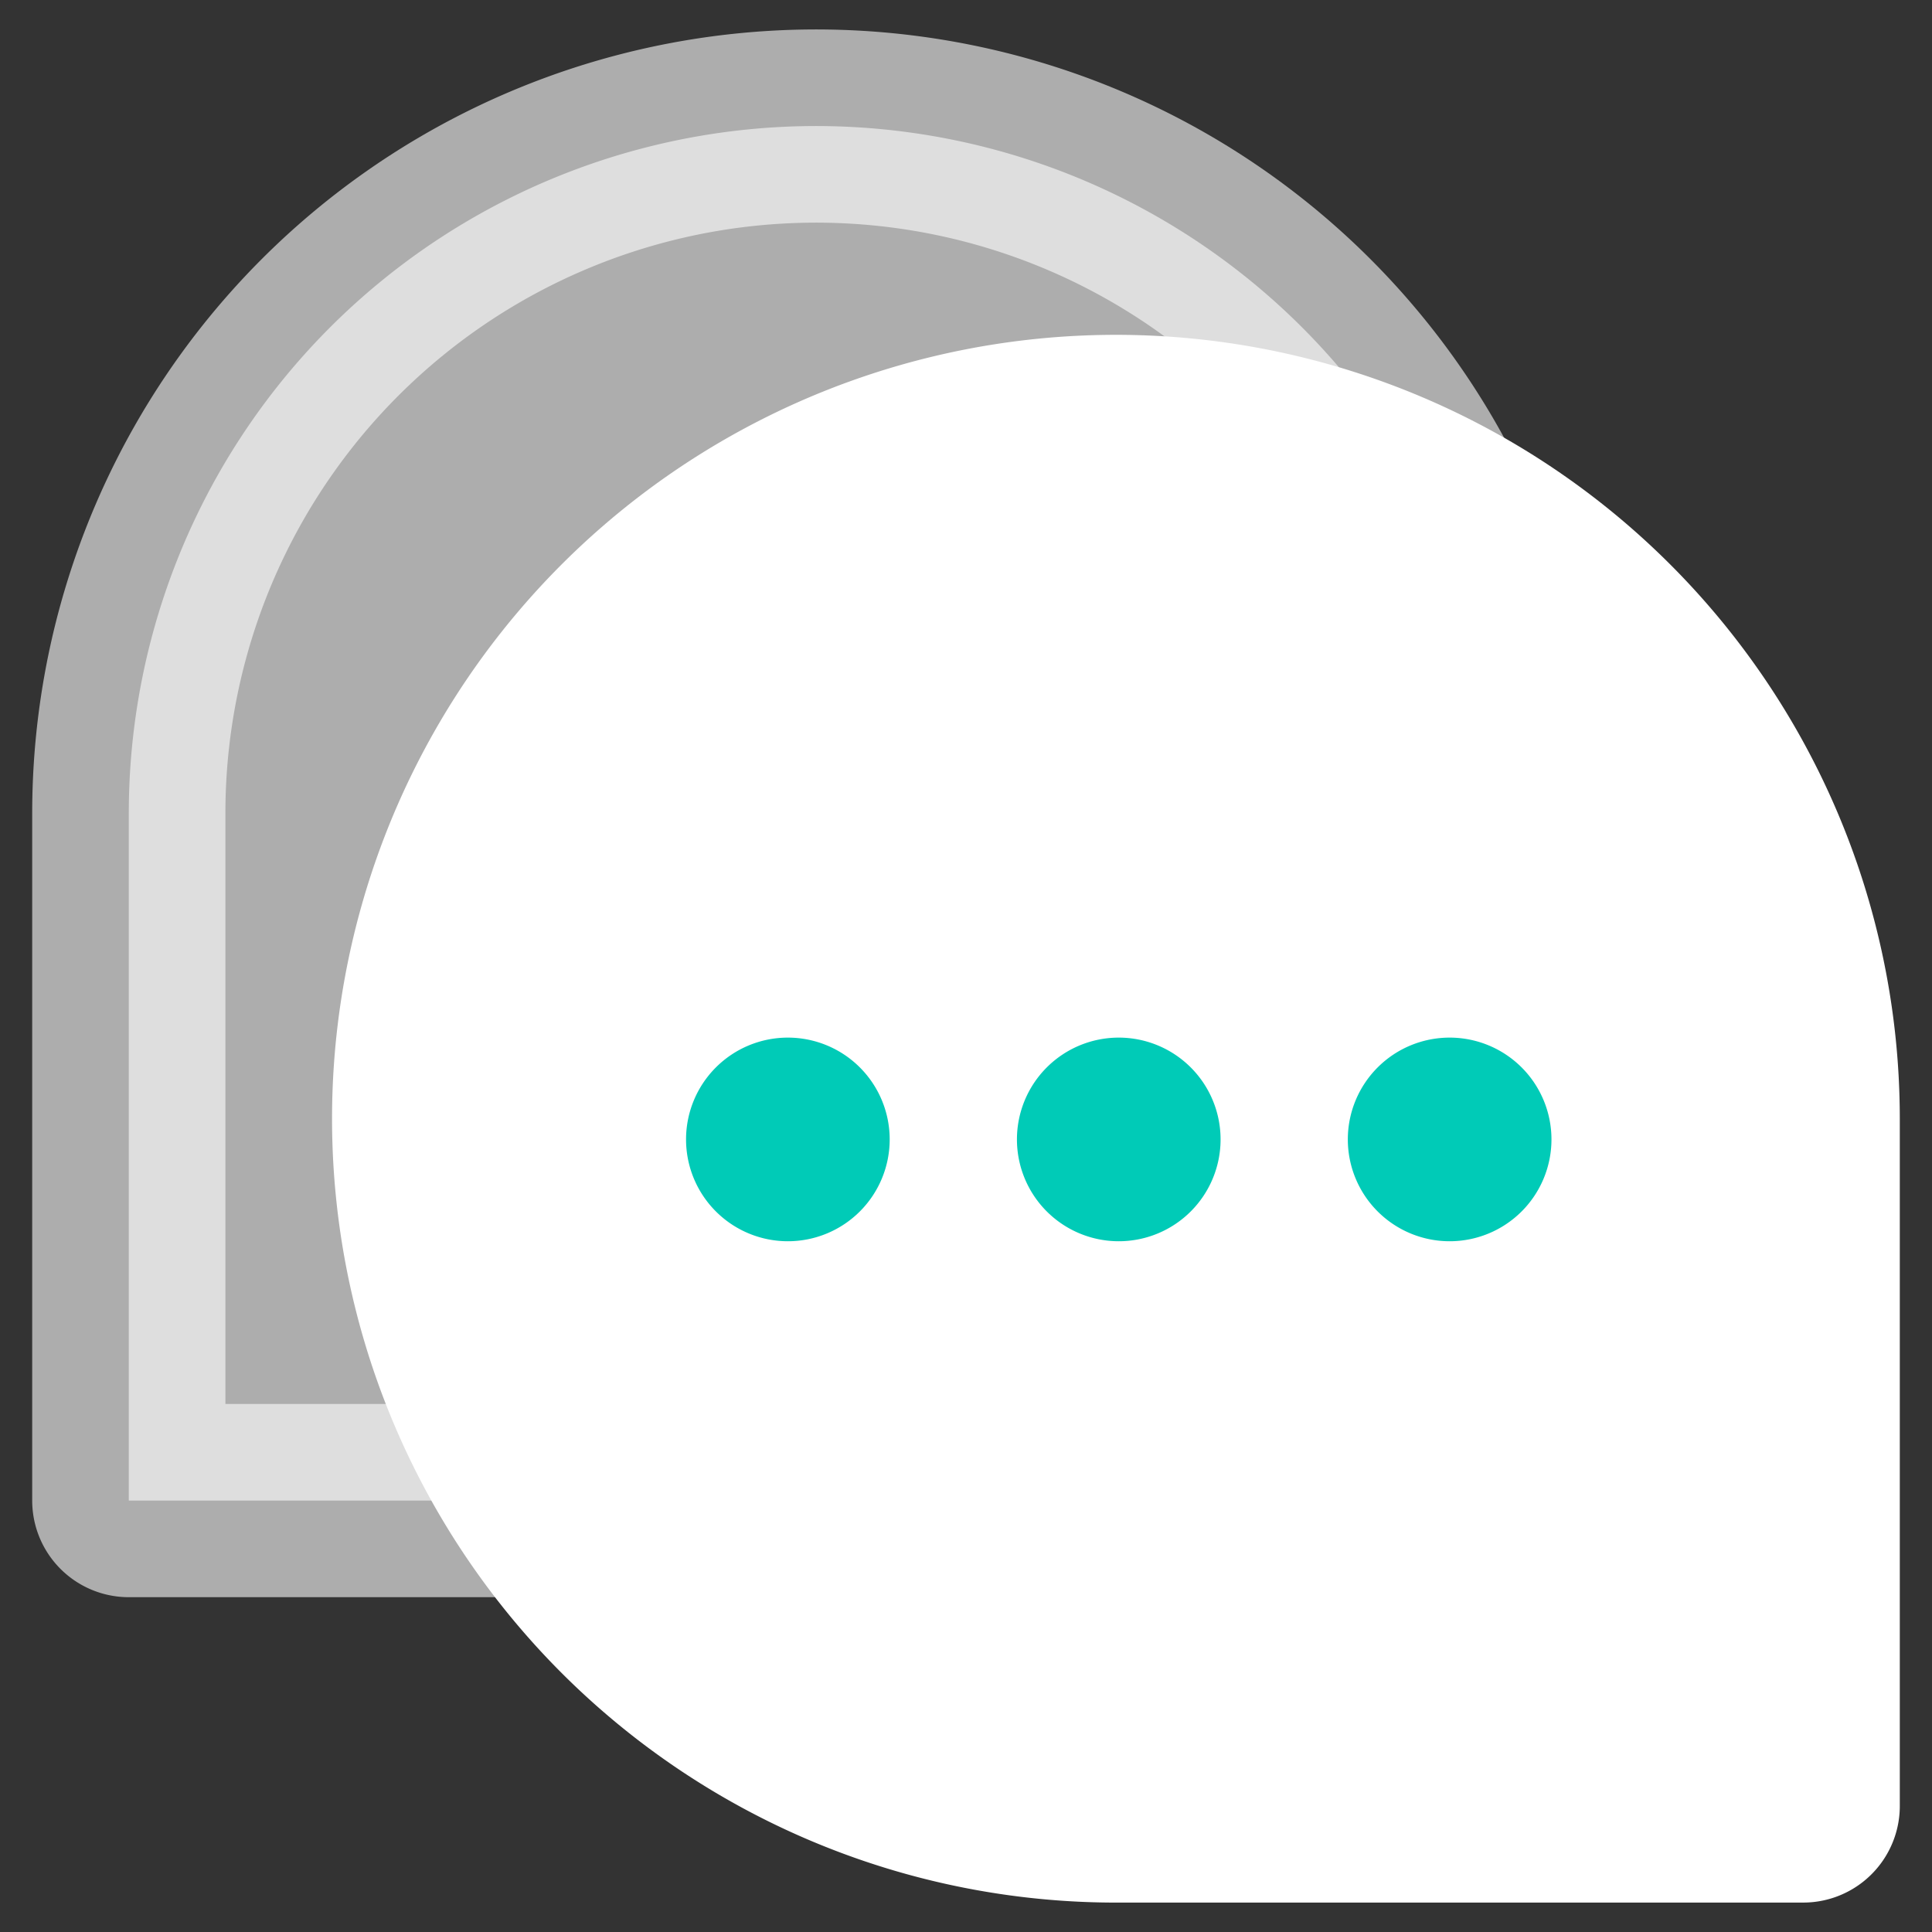
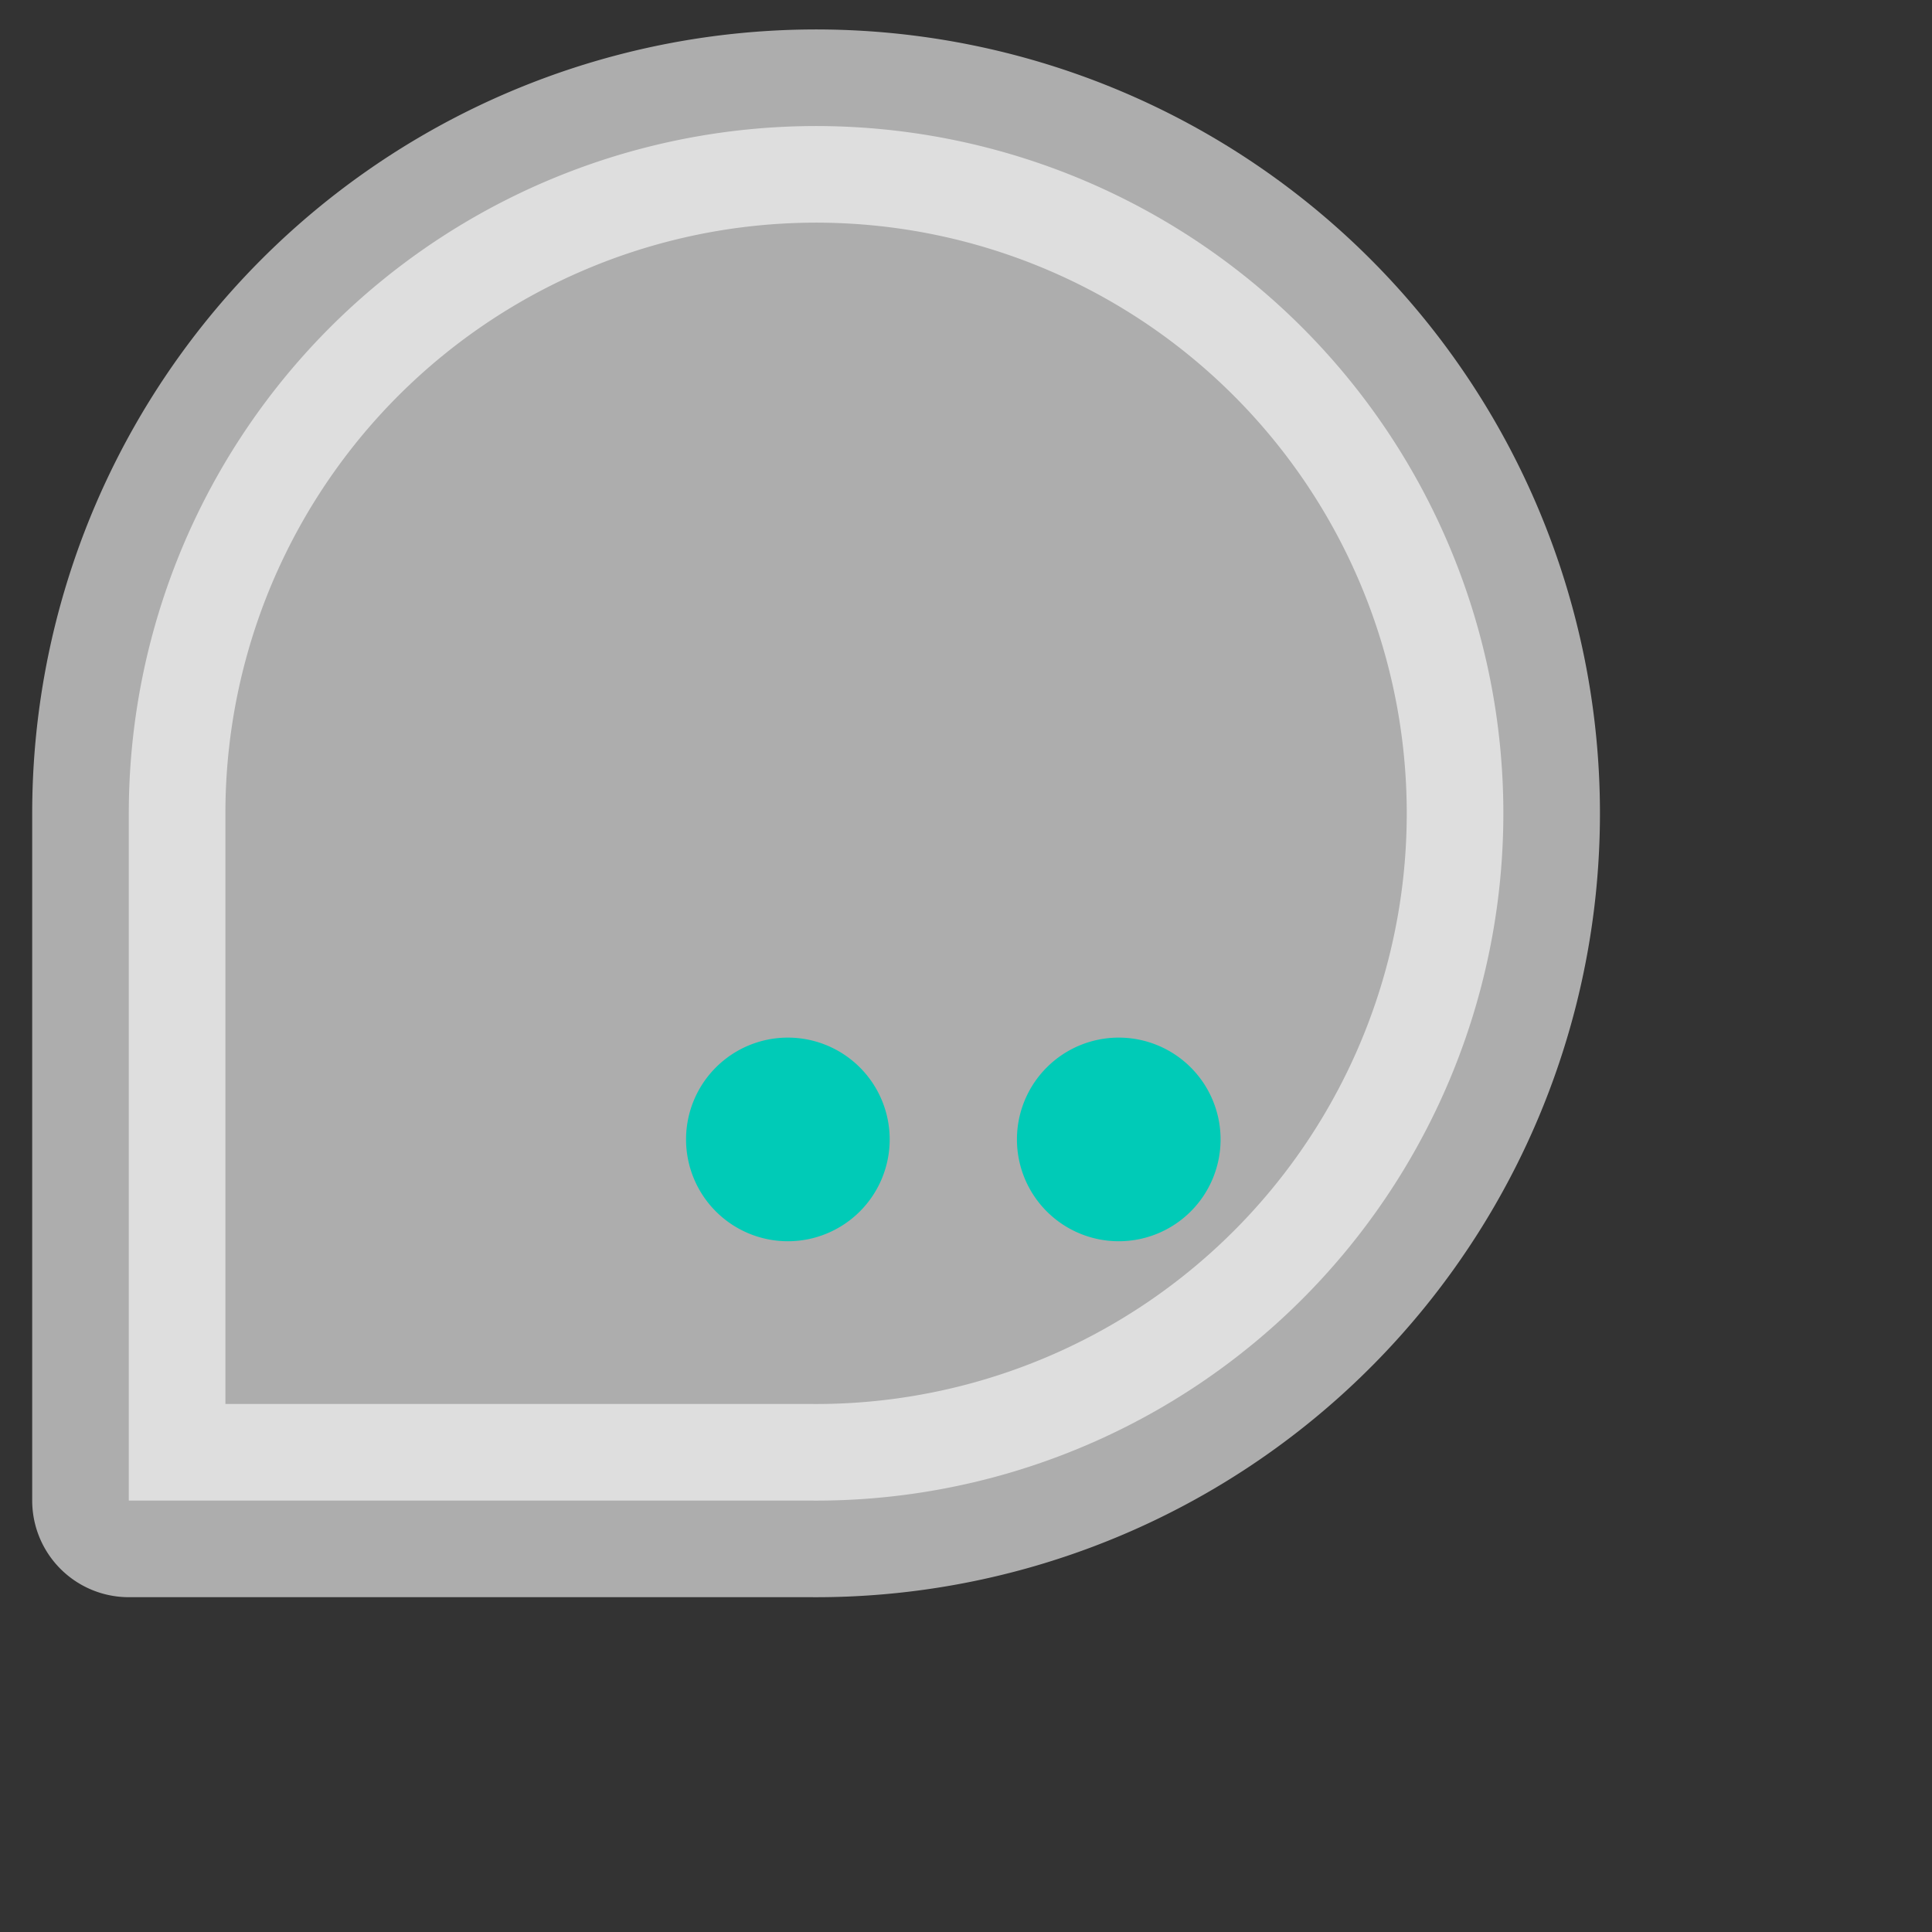
<svg xmlns="http://www.w3.org/2000/svg" width="30" height="30" viewBox="0 0 30 30">
  <rect x="0" y="0" width="30" height="30" fill="#333333" stroke="none" />
-   <path data-name="사각형 10458" style="fill:none" d="M0 0h30v30H0z" />
  <g data-name="그룹 12270">
    <path data-name="패스 19504" d="M6 16.672v10.672h10.586A10.672 10.672 0 1 0 6 16.672z" transform="translate(-4 -4.043)" style="opacity:.6;stroke:#fff;stroke-linecap:round;stroke-linejoin:round;stroke-width:3px;fill:#fff" />
-     <path data-name="패스 19500" d="M64.348 53.762v10.672H53.762a10.672 10.672 0 1 1 10.586-10.672z" transform="translate(-36.348 -36.391)" style="stroke:#fff;stroke-linecap:round;stroke-linejoin:round;stroke-width:3px;fill:none" />
-     <path data-name="패스 19499" d="M64.348 53.762v10.672H53.762a10.672 10.672 0 1 1 10.586-10.672" transform="translate(-36.348 -36.391)" style="fill:#fff" />
    <path data-name="패스 19501" d="M76.829 118.281a1.581 1.581 0 1 1-1.581-1.581 1.581 1.581 0 0 1 1.581 1.581" transform="translate(-63.014 -100.588)" style="fill:#00cbb7" />
    <path data-name="패스 19502" d="M117.01 118.281a1.581 1.581 0 1 1-1.581-1.581 1.581 1.581 0 0 1 1.581 1.581" transform="translate(-98.057 -100.588)" style="fill:#00cbb7" />
-     <path data-name="패스 19503" d="M157.192 118.281a1.581 1.581 0 1 1-1.581-1.581 1.581 1.581 0 0 1 1.581 1.581" transform="translate(-133.101 -100.588)" style="fill:#00cbb7" />
  </g>
</svg>